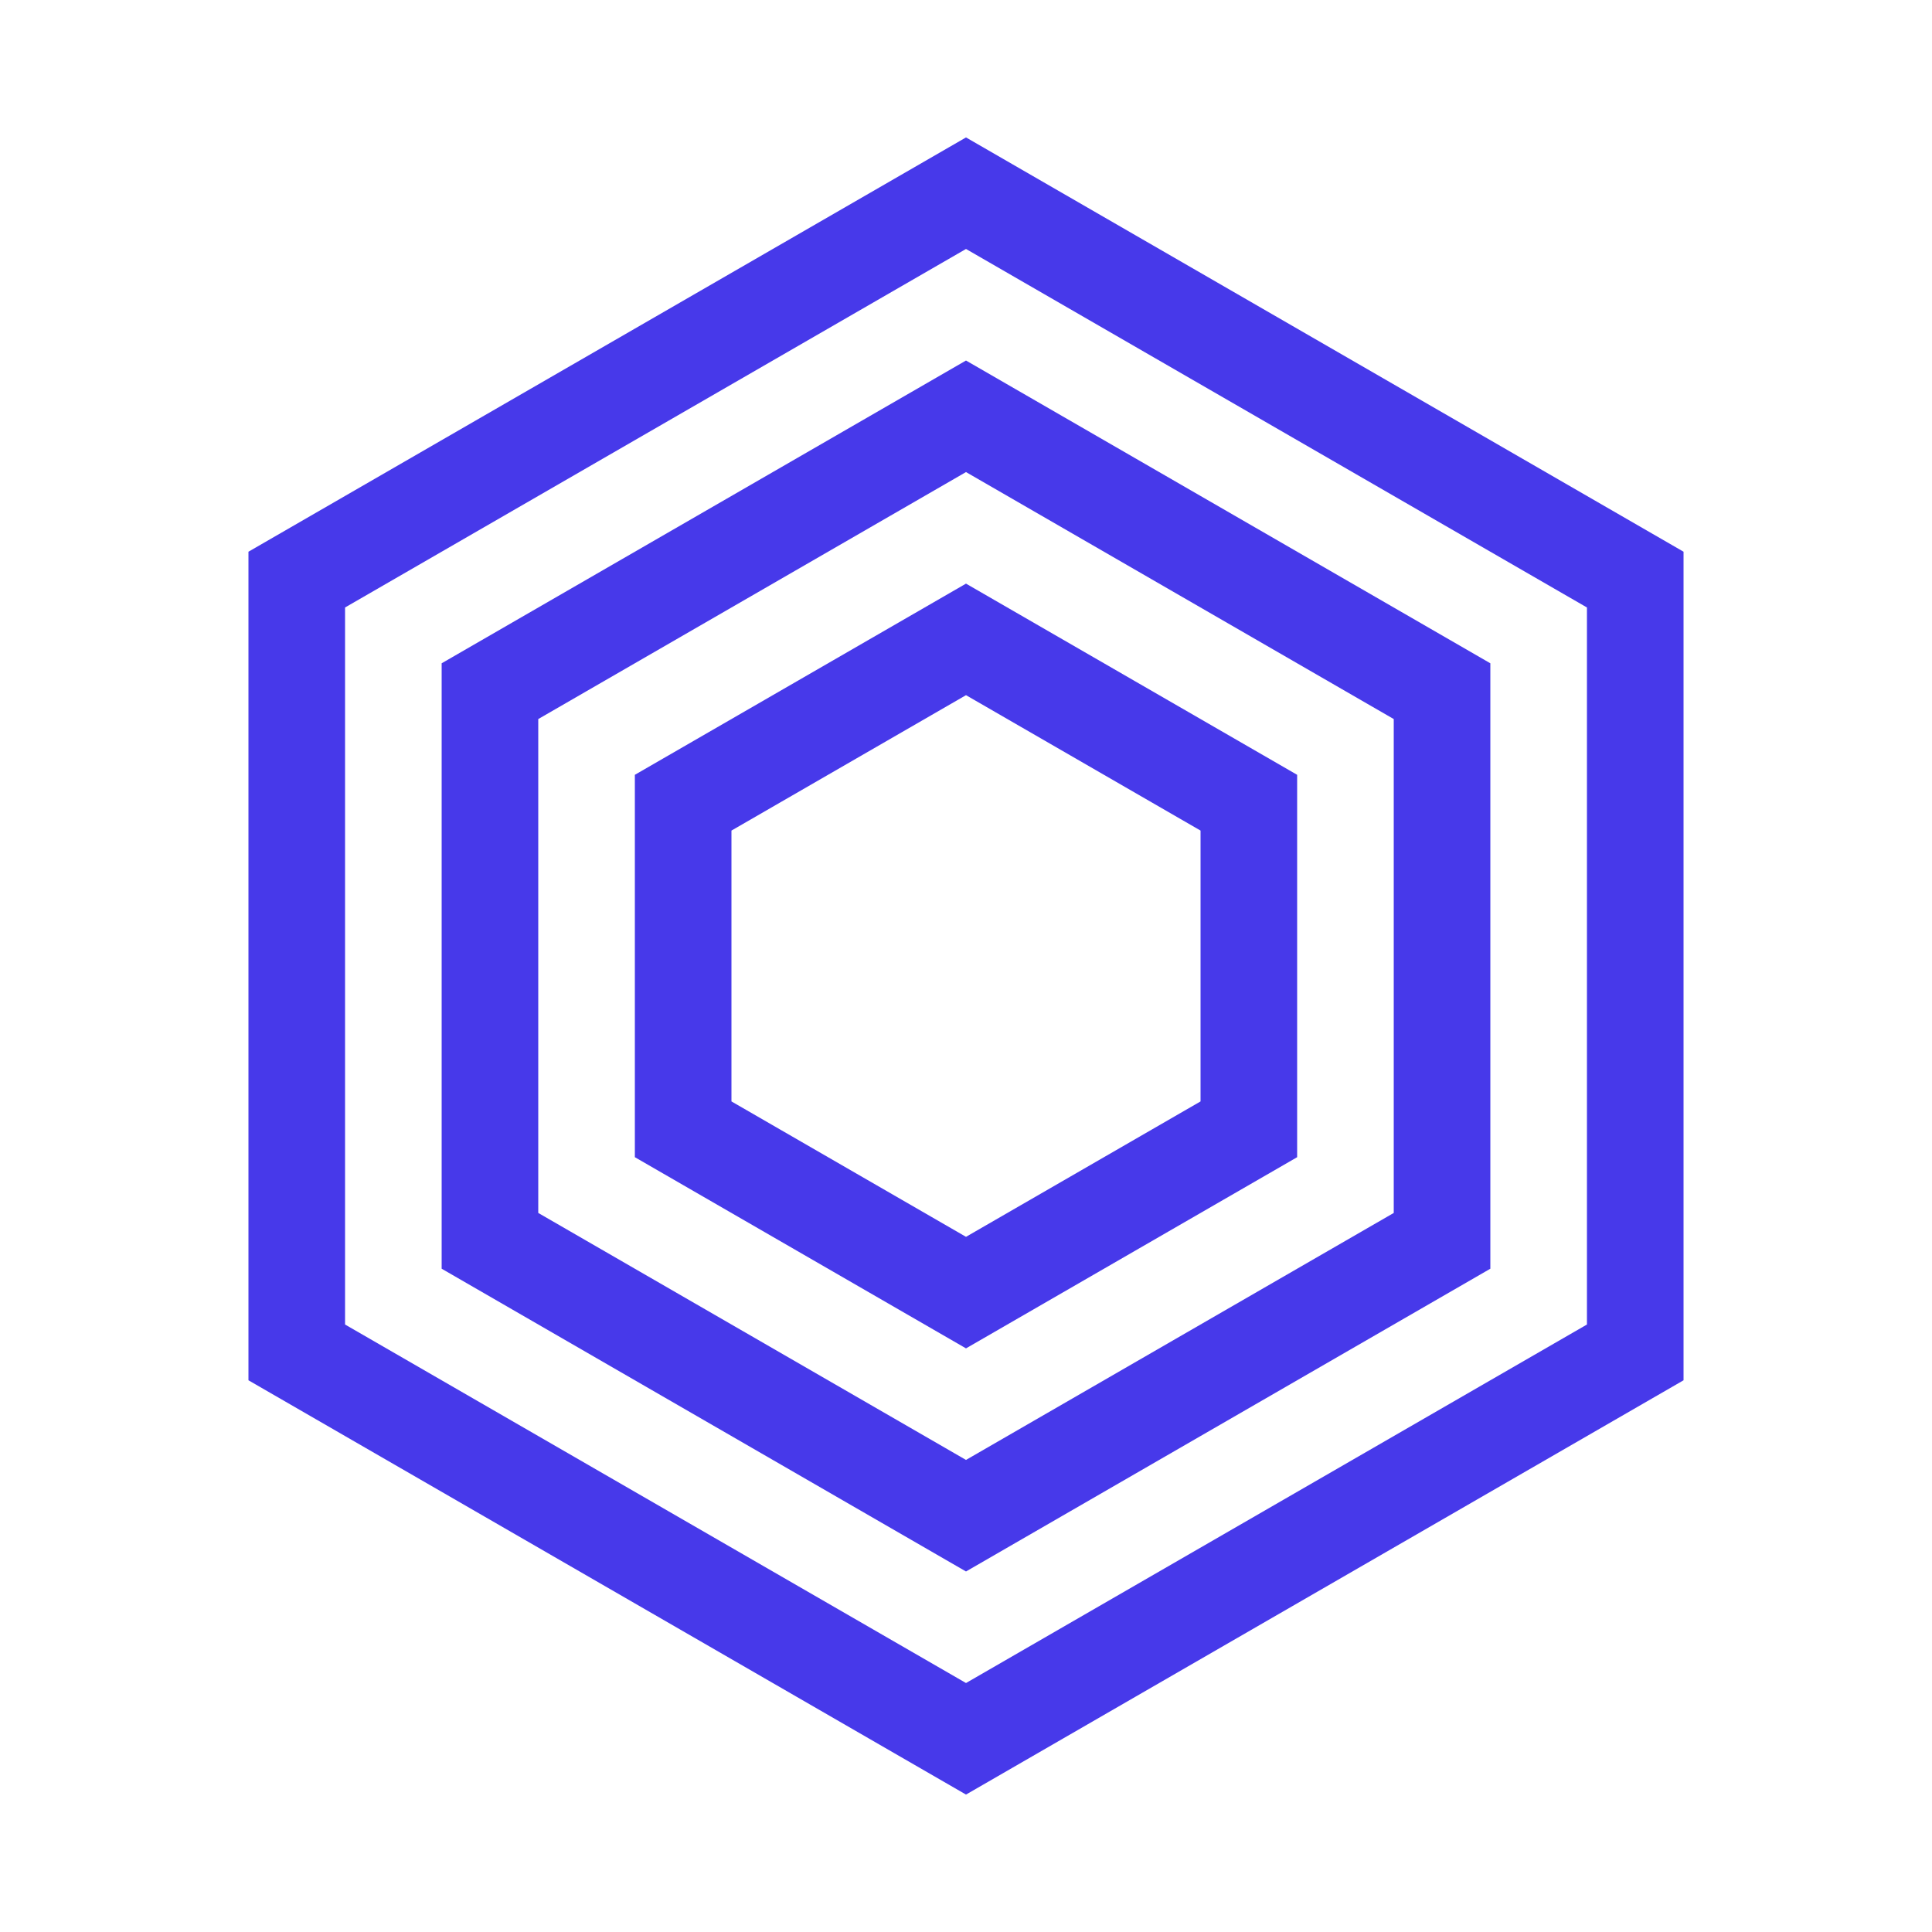
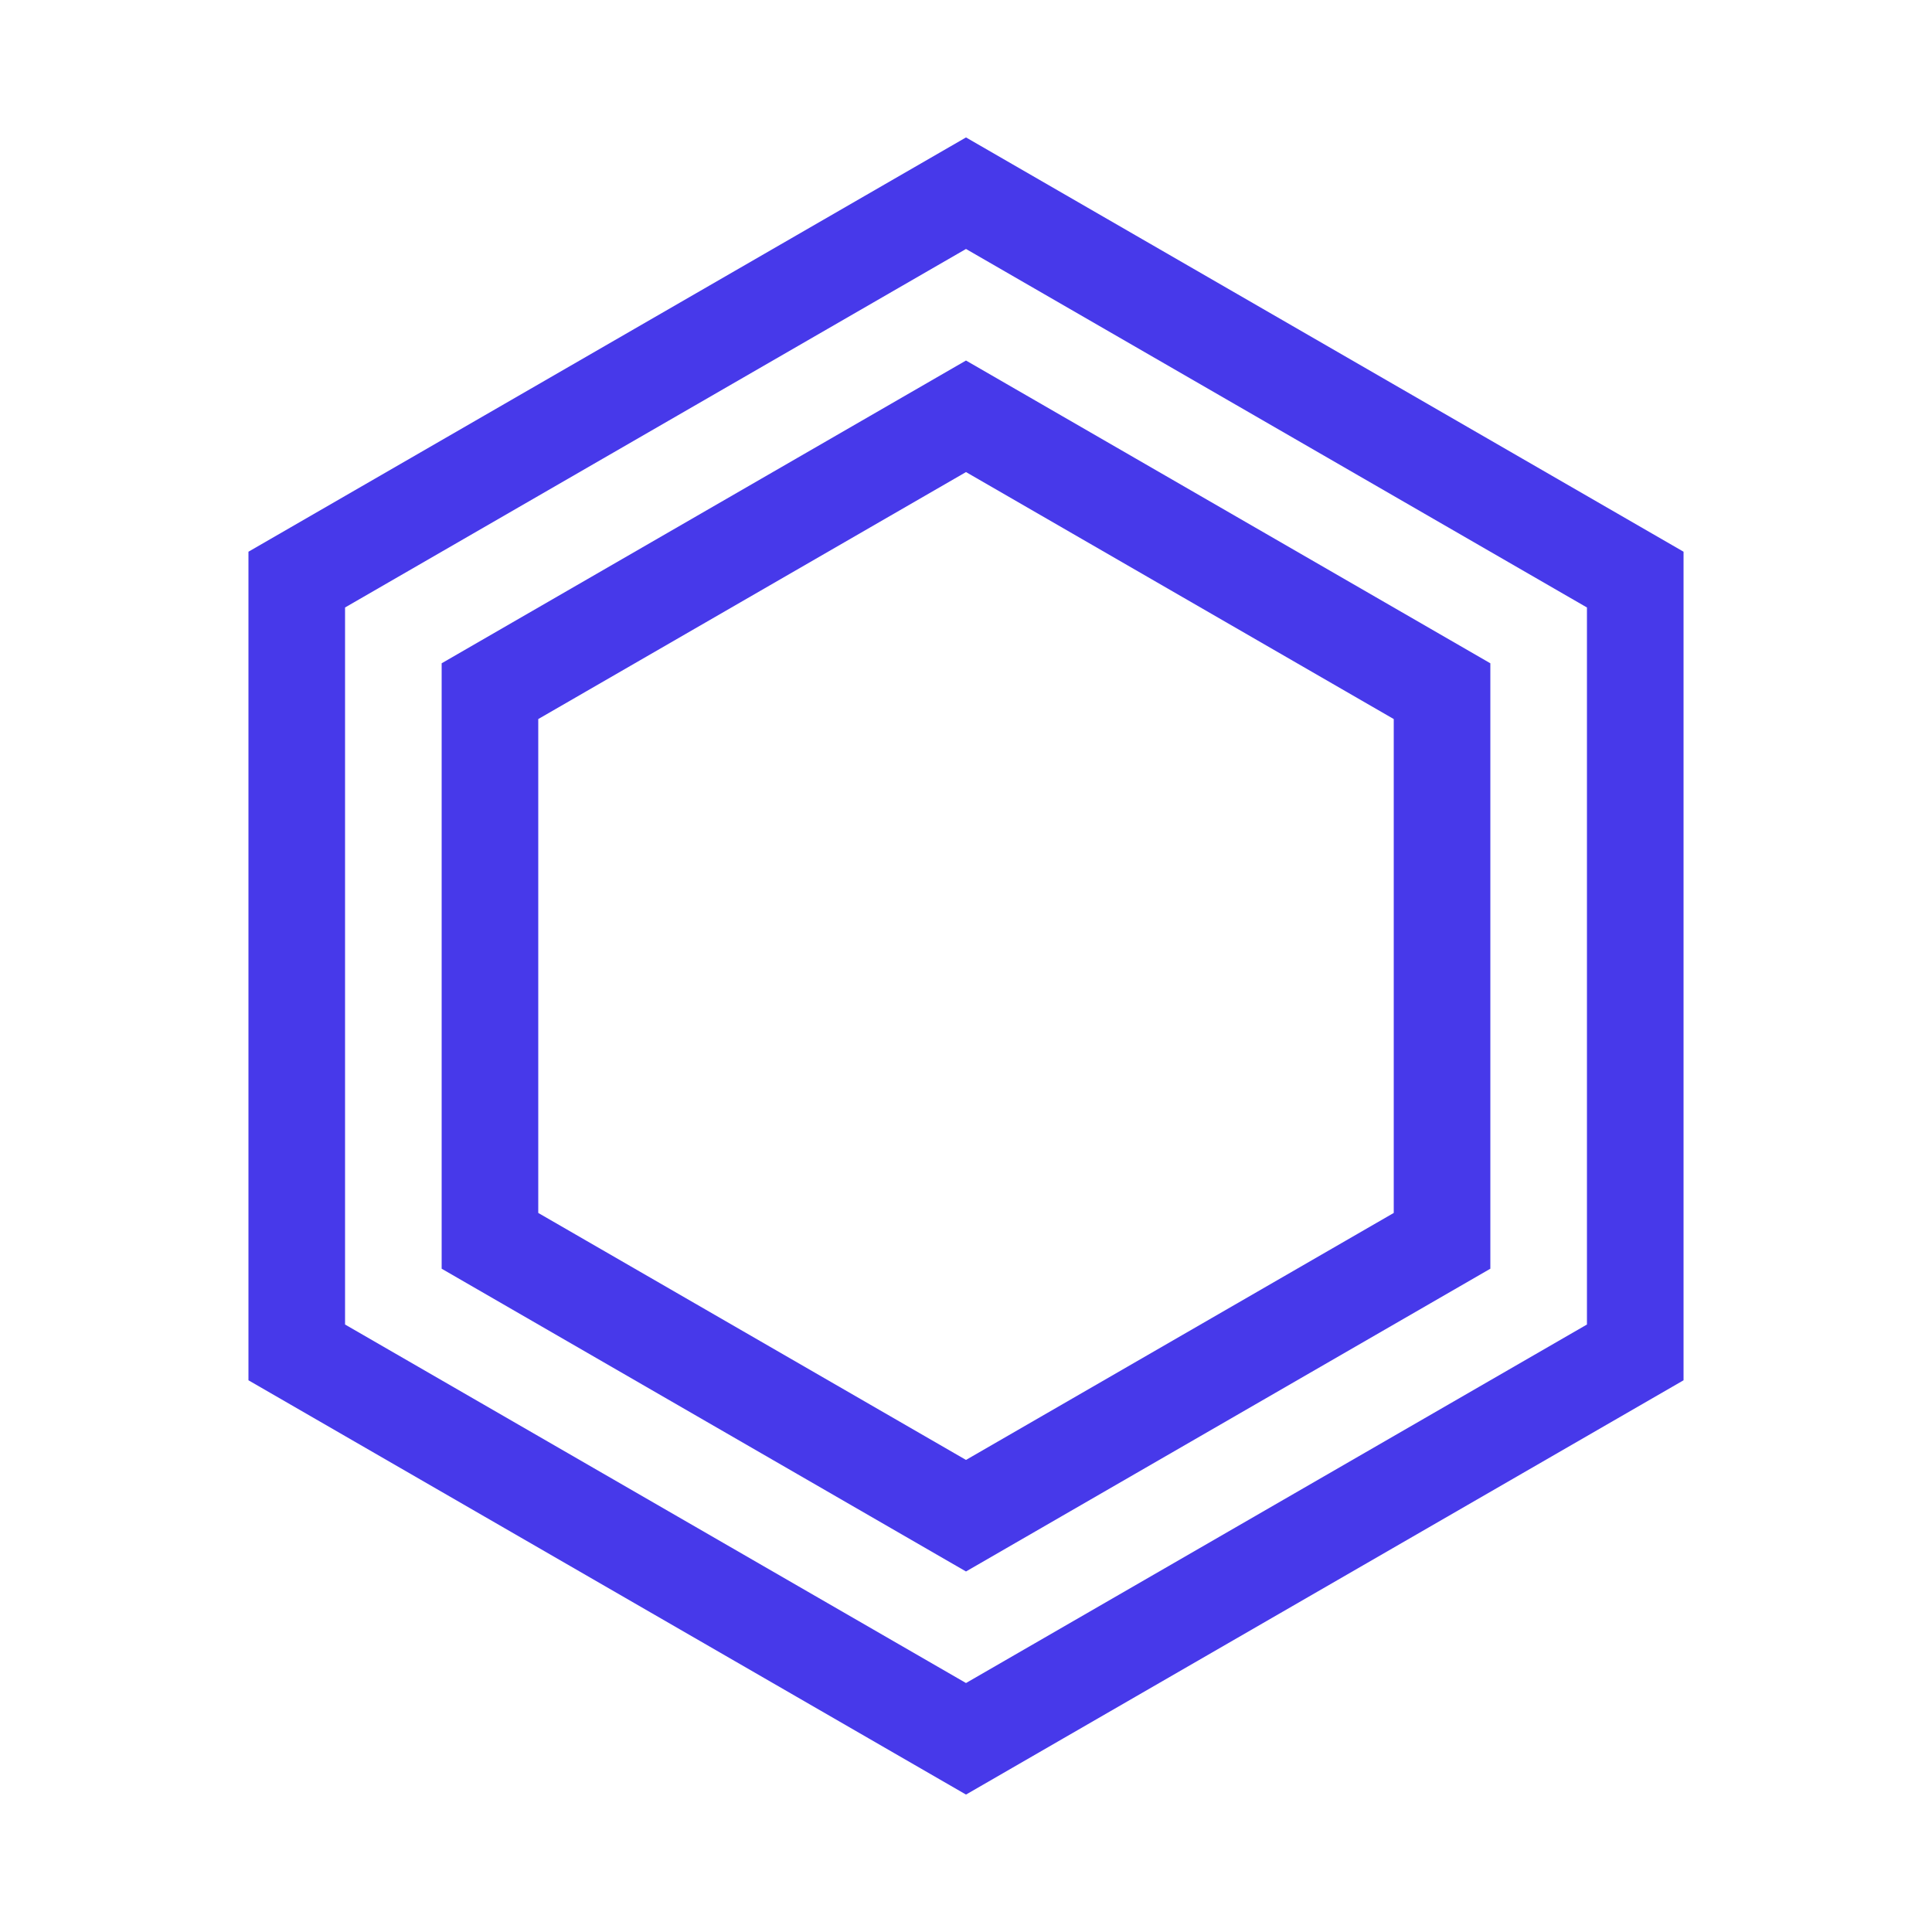
<svg xmlns="http://www.w3.org/2000/svg" id="Advanced_Traders" width="40" height="40" viewBox="0 0 40 40">
-   <rect id="bounds" width="40" height="40" style="fill:none;" />
  <polygon points="6.144 12 6.144 28 20 36 33.856 28 33.856 12 20 4 6.144 12" style="fill:none; stroke:#4739ea; stroke-miterlimit:10; stroke-width:2px;" />
  <polygon points="10.144 25.69 10.144 14.31 20 8.619 29.856 14.31 29.856 25.69 20 31.381 10.144 25.69" style="fill:none; stroke:#4739ea; stroke-miterlimit:10; stroke-width:2px;" />
-   <polygon points="14.144 23.381 14.144 16.619 20 13.238 25.856 16.619 25.856 23.381 20 26.762 14.144 23.381" style="fill:none; stroke:#4739ea; stroke-miterlimit:10; stroke-width:2px;" />
</svg>